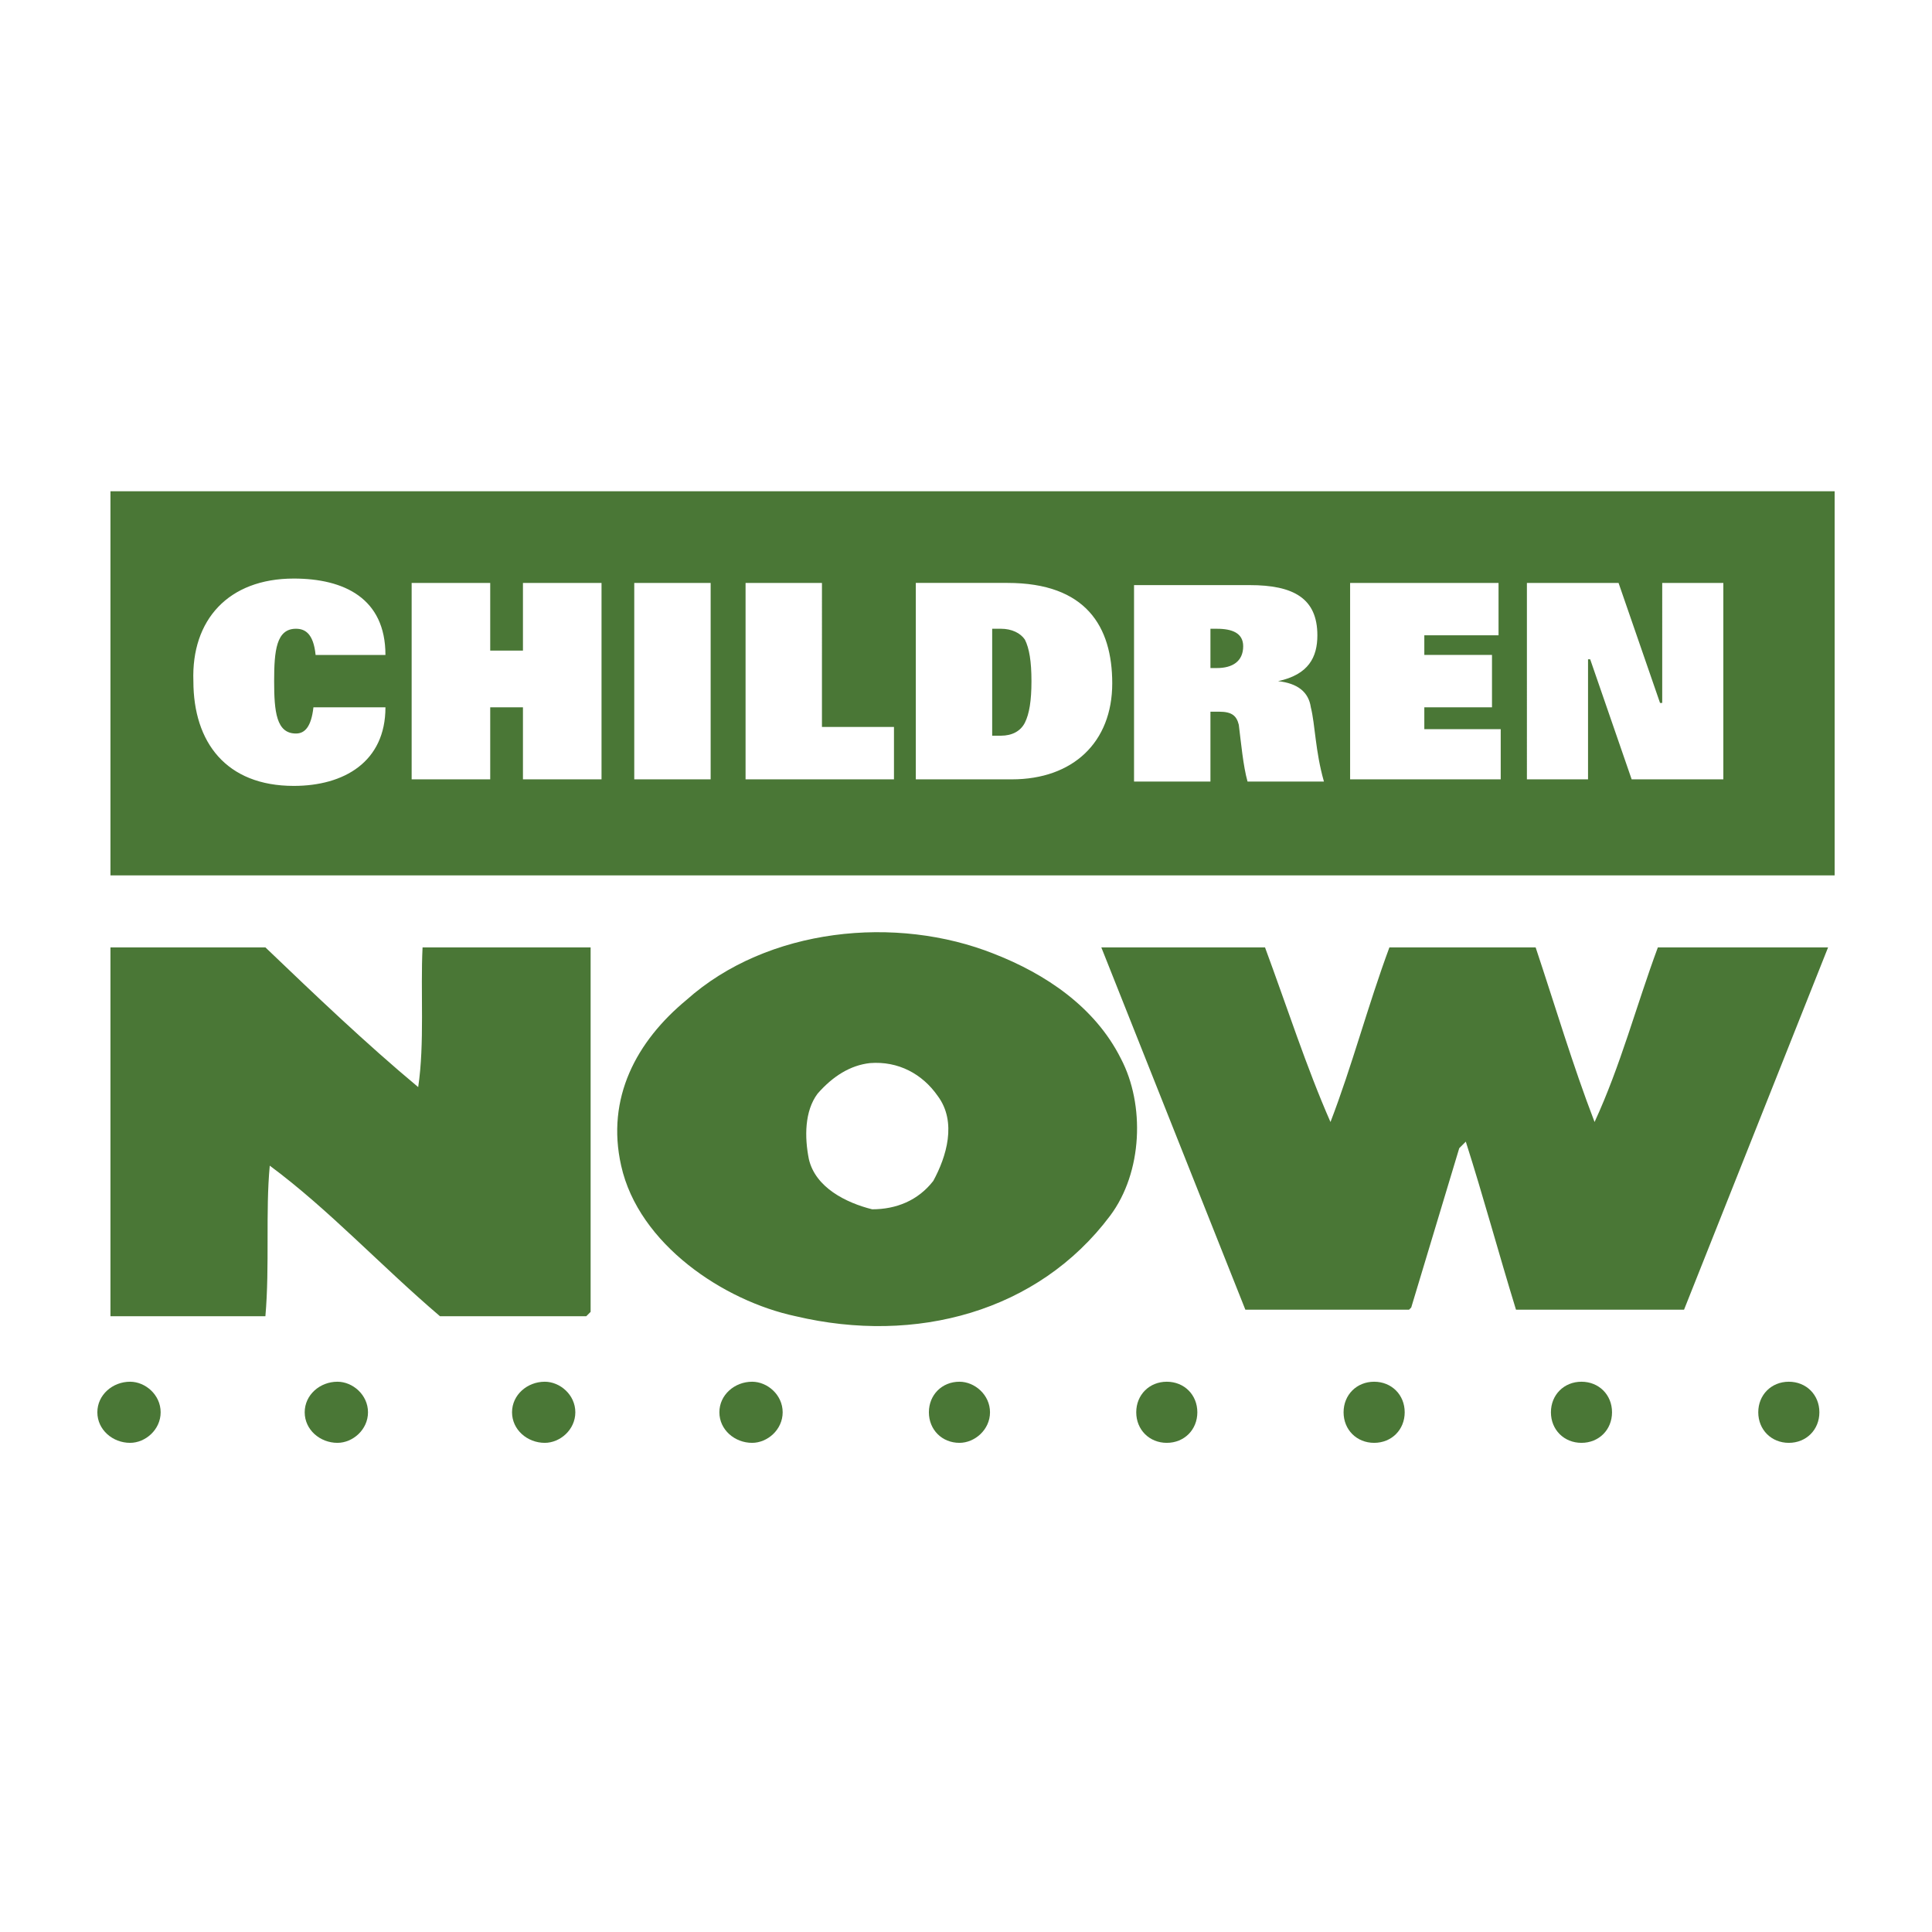
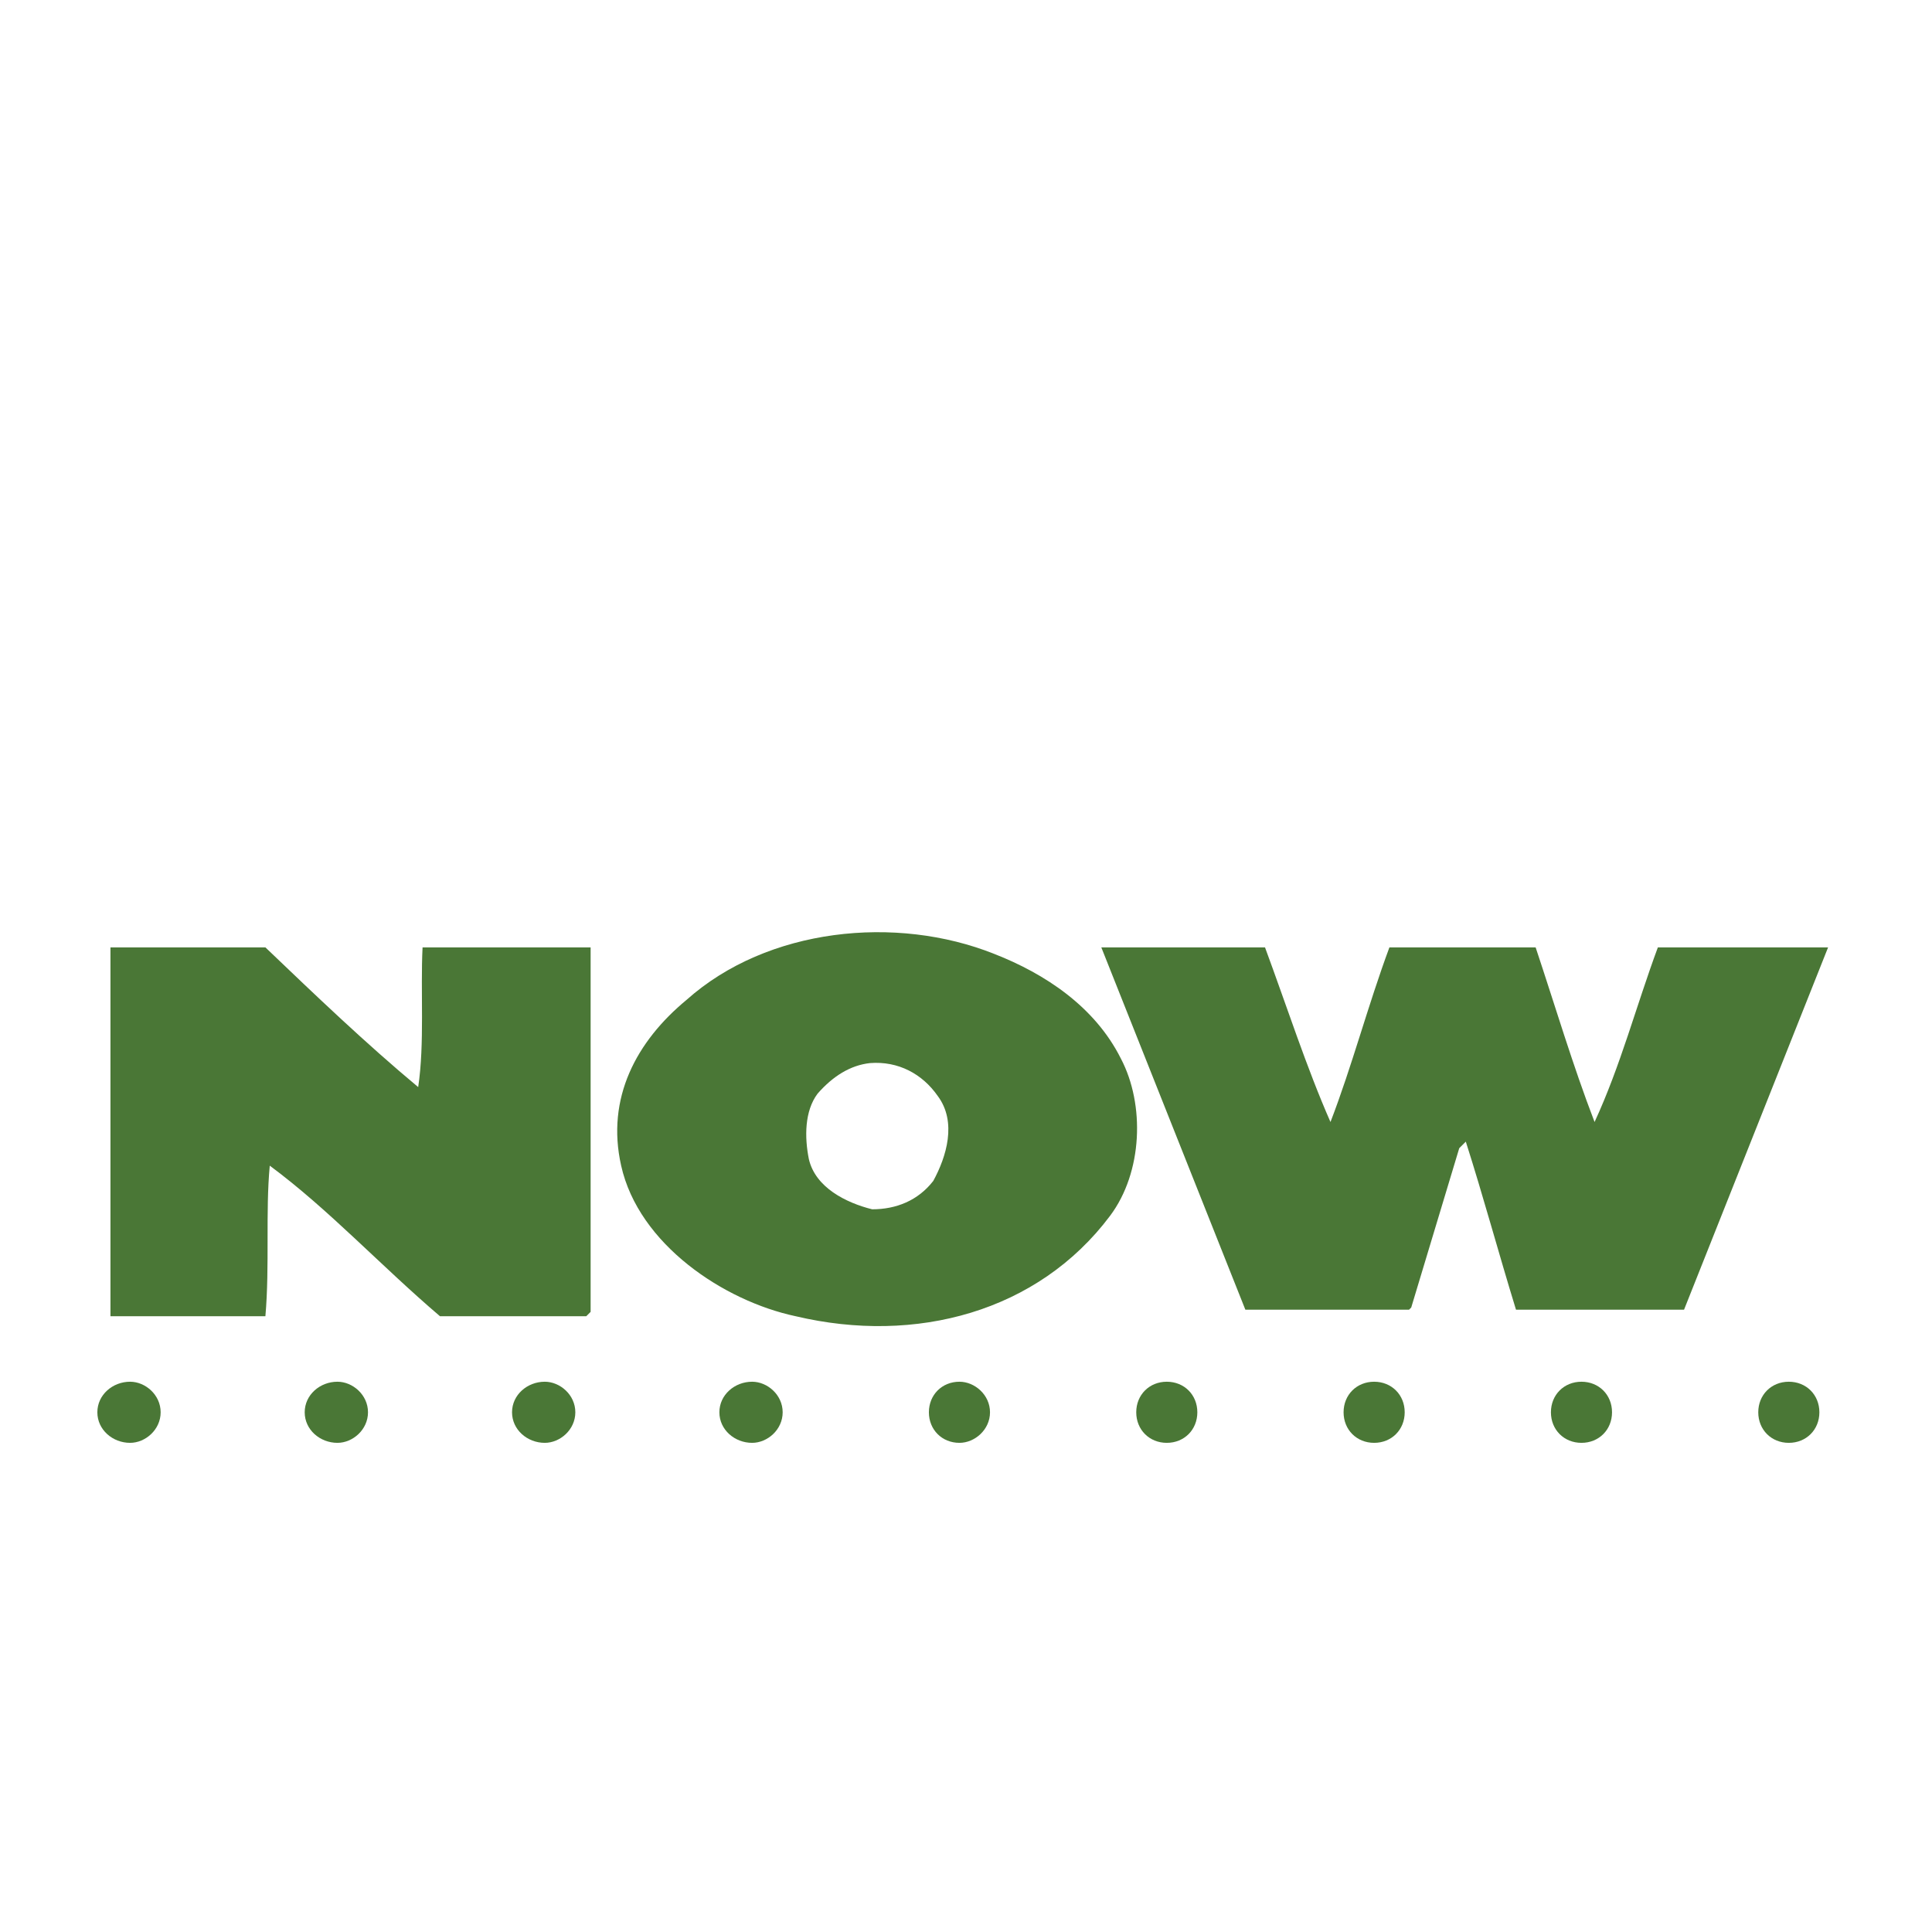
<svg xmlns="http://www.w3.org/2000/svg" width="2500" height="2500" viewBox="0 0 192.756 192.756">
  <g fill-rule="evenodd" clip-rule="evenodd">
-     <path fill="#fff" d="M0 0h192.756v192.756H0V0z" />
-     <path fill="#4a7736" d="M11.02 49.013h172.023v38.324H11.02V49.013z" />
-     <path d="M38.456 70.57c0 5.444-4.137 7.839-9.145 7.839-6.75 0-10.017-4.355-10.017-10.452-.218-6.097 3.484-10.234 10.017-10.234 5.008 0 9.145 1.96 9.145 7.621h-6.968c-.217-2.178-1.088-2.613-1.96-2.613-1.959 0-2.177 2.178-2.177 5.226s.218 5.226 2.177 5.226c.872 0 1.524-.653 1.743-2.613h7.185zM52.175 70.57h-3.266v7.186H41.07V58.159h7.839v6.75h3.266v-6.75h7.839v19.597h-7.839V70.57zM63.28 58.159h7.622v19.597H63.28V58.159zM74.385 58.159h7.621V72.53h7.186v5.226H74.385V58.159zM98.99 62.731h.871c1.09 0 1.961.435 2.396 1.089.436.871.652 2.178.652 4.137 0 1.959-.217 3.266-.652 4.138-.436.871-1.307 1.306-2.396 1.306h-.871v-10.67zm-7.62 15.025h9.582c6.096 0 10.016-3.702 10.016-9.581 0-5.662-2.613-10.017-10.451-10.017H91.37v19.598zM120.766 66.651v-3.919h.654c1.523 0 2.613.435 2.613 1.742 0 1.525-1.09 2.177-2.613 2.177h-.654zm-7.621 11.323h7.621v-6.968h.871c1.307 0 1.742.436 1.959 1.307.219 1.742.438 4.137.871 5.662h7.623c-.871-3.049-.871-5.662-1.307-7.404-.219-1.523-1.307-2.395-3.268-2.613 3.049-.653 3.92-2.396 3.92-4.573 0-3.702-2.395-5.008-6.75-5.008h-11.541v19.597h.001zM134.701 58.159h14.809v5.226h-7.405v1.959h6.752v5.226h-6.752v2.178h7.622v5.008h-15.026V58.159zM152.34 58.159h9.144l4.139 11.976h.217V58.159h6.098v19.597h-9.147l-4.137-11.976h-.216v11.976h-6.098V58.159z" fill="#fff" />
    <path d="M126.211 94.522c2.176 5.88 4.137 11.978 6.531 17.421 2.178-5.662 3.703-11.541 5.879-17.421h14.59c1.961 5.88 3.701 11.759 5.879 17.421 2.613-5.662 4.139-11.541 6.314-17.421h16.984l-14.371 36.147h-16.766c-1.742-5.662-3.268-11.322-5.008-16.768l-.654.654-4.791 15.895-.217.219H124.25l-14.371-36.147h16.332zM26.48 94.522c5.008 4.792 10.017 9.581 15.243 13.937.653-4.355.218-9.58.436-13.937h16.767v36.364l-.436.436H43.9c-5.88-5.008-11.105-10.67-16.985-15.023-.436 4.572 0 10.016-.436 15.023H11.02v-36.8h15.46zM111.838 105.629c-2.613-5.227-7.621-8.492-12.629-10.453-9.799-3.919-22.646-2.613-30.703 4.574-5.009 4.137-8.057 9.797-6.533 16.549 1.742 7.838 10.235 13.5 17.42 15.023 11.976 2.832 24.171-.436 31.356-10.016 3.267-4.355 3.485-11.105 1.089-15.677zm-18.726 12.193c-1.524 1.961-3.702 2.83-6.097 2.83-2.613-.652-5.662-2.176-6.315-5.008-.436-2.178-.436-4.791.871-6.531 1.524-1.742 3.266-2.832 5.226-3.049 2.831-.219 5.226 1.088 6.75 3.266 1.96 2.613.871 6.098-.435 8.492zM12.979 143.953c1.524 0 3.049-1.307 3.049-3.049s-1.525-3.049-3.049-3.049c-1.742 0-3.266 1.307-3.266 3.049s1.524 3.049 3.266 3.049zM33.666 143.953c1.524 0 3.049-1.307 3.049-3.049s-1.525-3.049-3.049-3.049c-1.742 0-3.266 1.307-3.266 3.049s1.524 3.049 3.266 3.049zM54.353 143.953c1.524 0 3.048-1.307 3.048-3.049s-1.524-3.049-3.048-3.049c-1.742 0-3.267 1.307-3.267 3.049s1.524 3.049 3.267 3.049zM75.039 143.953c1.524 0 3.048-1.307 3.048-3.049s-1.524-3.049-3.048-3.049c-1.742 0-3.266 1.307-3.266 3.049s1.523 3.049 3.266 3.049zM95.725 143.953c1.523 0 3.048-1.307 3.048-3.049s-1.525-3.049-3.048-3.049c-1.742 0-3.049 1.307-3.049 3.049s1.307 3.049 3.049 3.049zM116.41 143.953c1.742 0 3.049-1.307 3.049-3.049s-1.307-3.049-3.049-3.049c-1.74 0-3.047 1.307-3.047 3.049s1.307 3.049 3.047 3.049zM137.098 143.953c1.742 0 3.049-1.307 3.049-3.049s-1.307-3.049-3.049-3.049-3.049 1.307-3.049 3.049 1.306 3.049 3.049 3.049zM157.783 143.953c1.742 0 3.049-1.307 3.049-3.049s-1.307-3.049-3.049-3.049-3.047 1.307-3.047 3.049 1.305 3.049 3.047 3.049zM178.471 143.953c1.742 0 3.049-1.307 3.049-3.049s-1.307-3.049-3.049-3.049-3.049 1.307-3.049 3.049 1.307 3.049 3.049 3.049z" fill="#4a7736" />
  </g>
</svg>